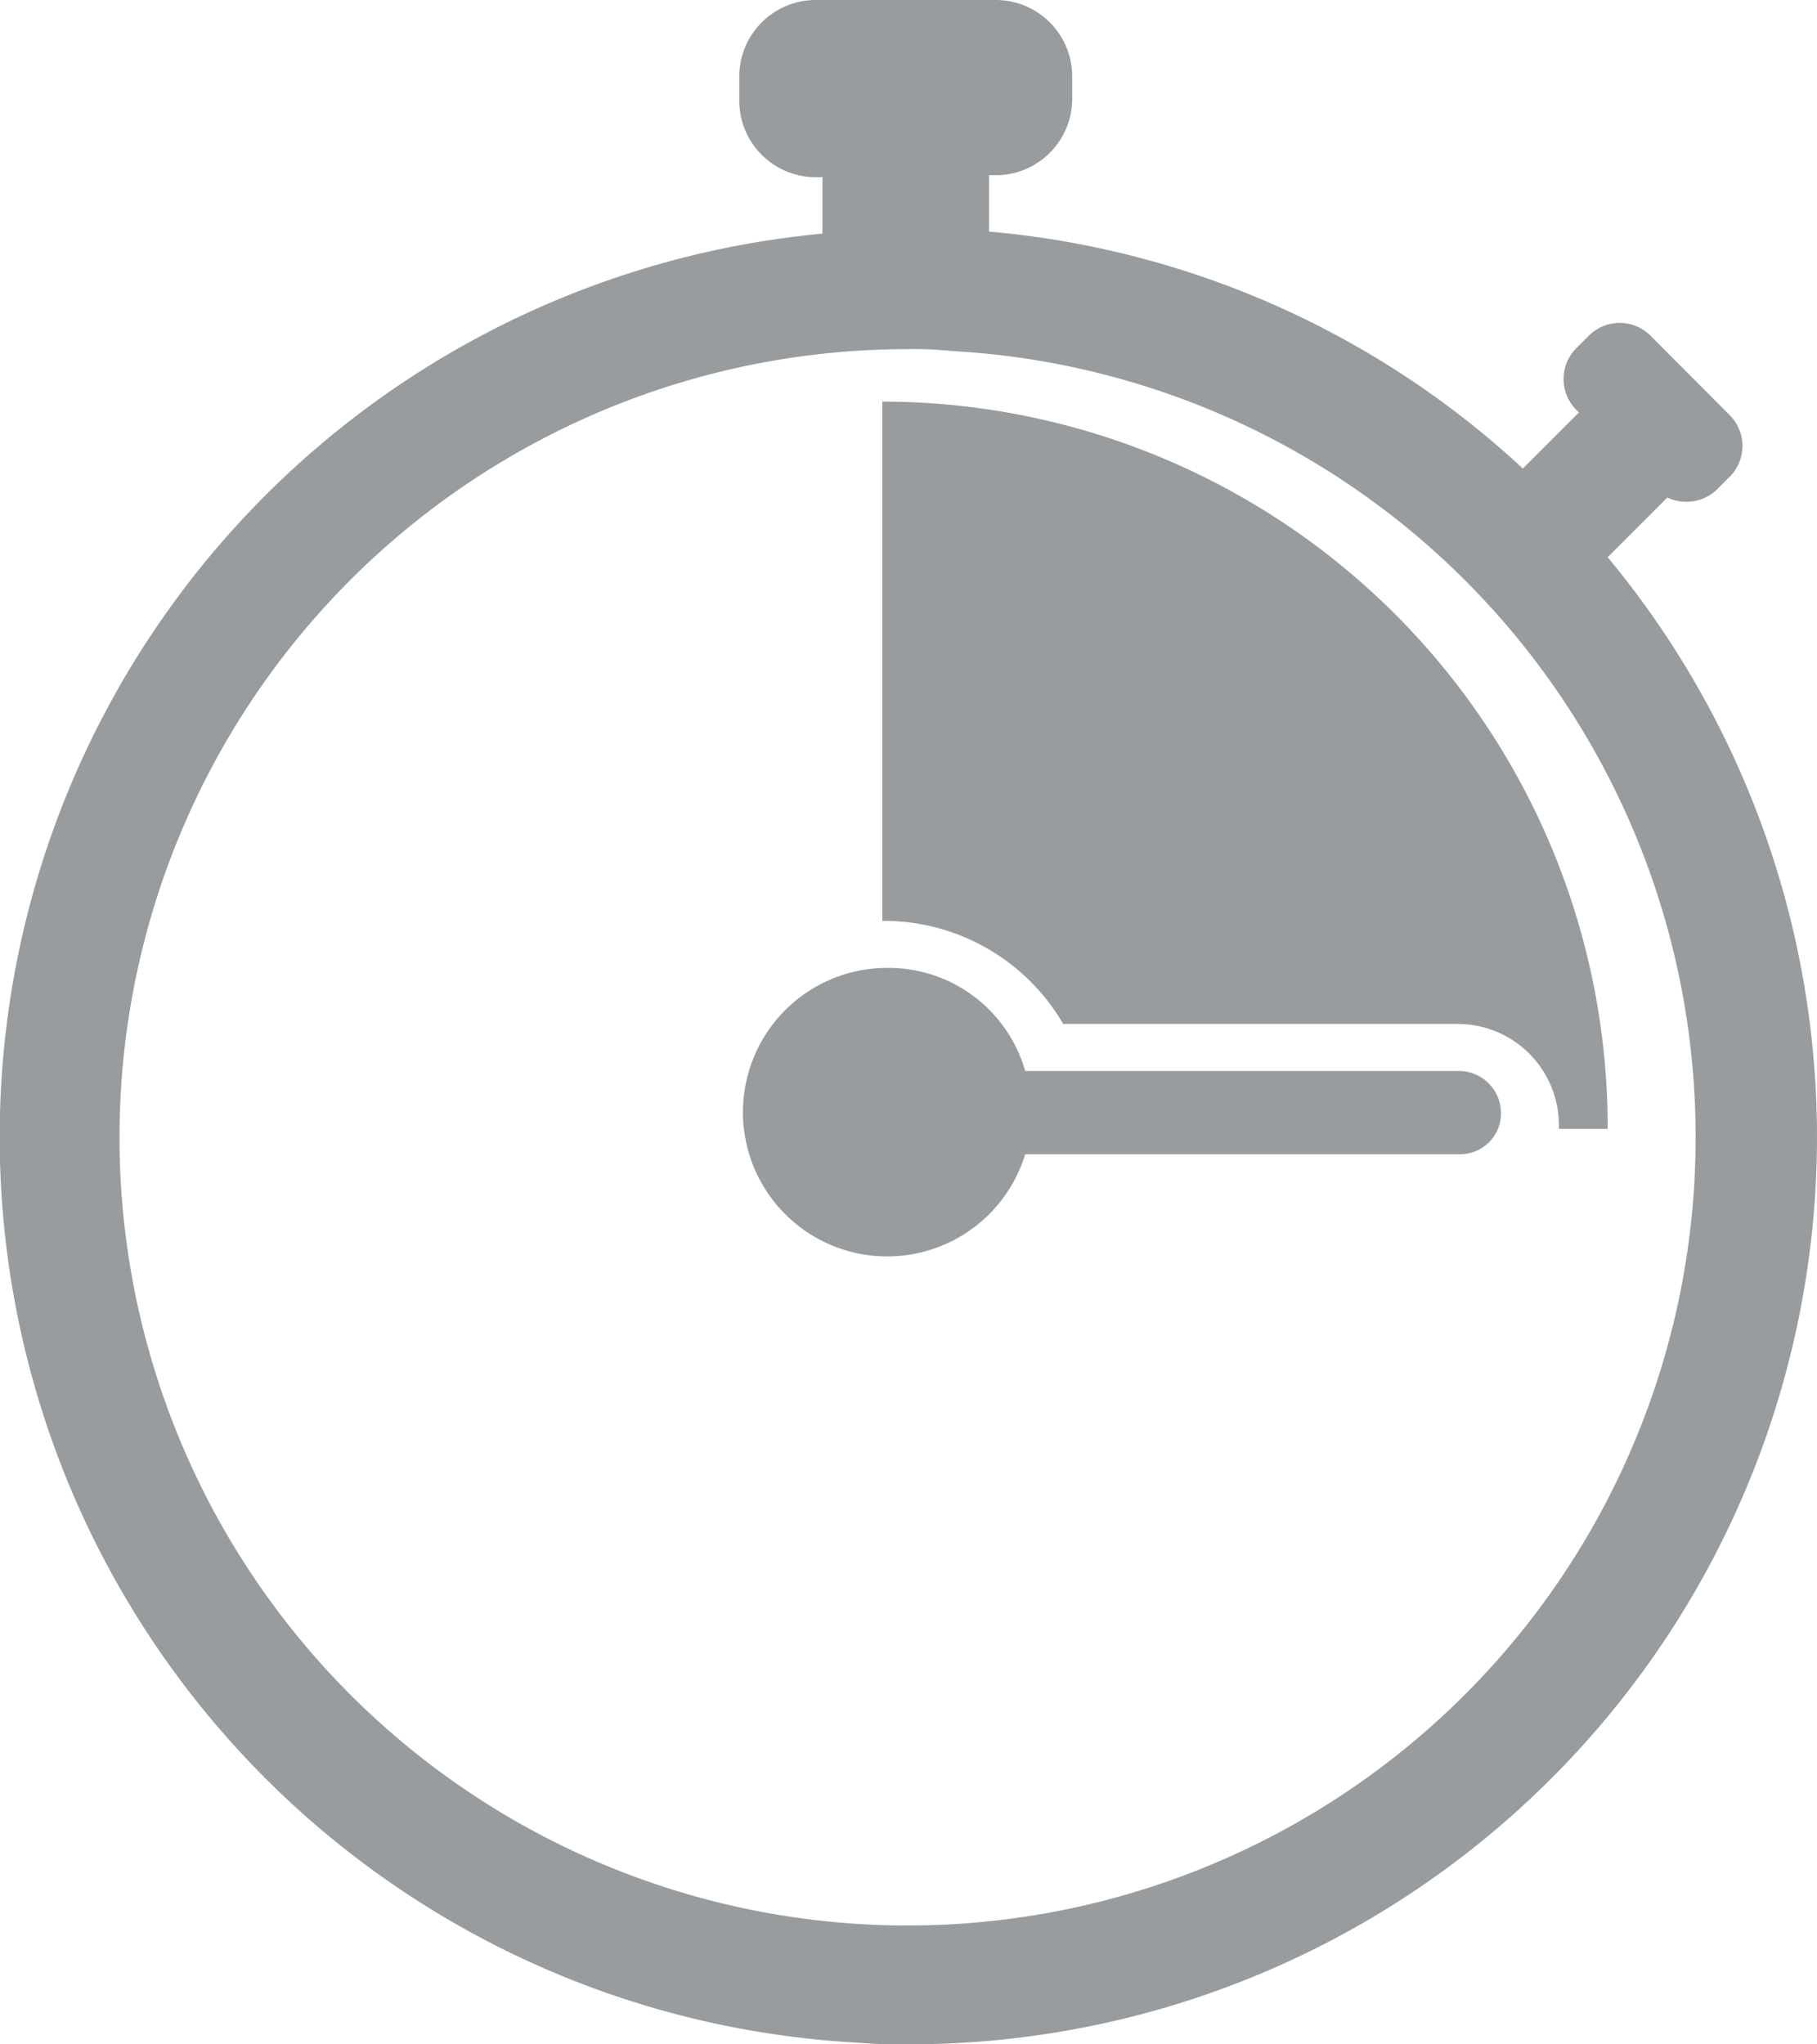
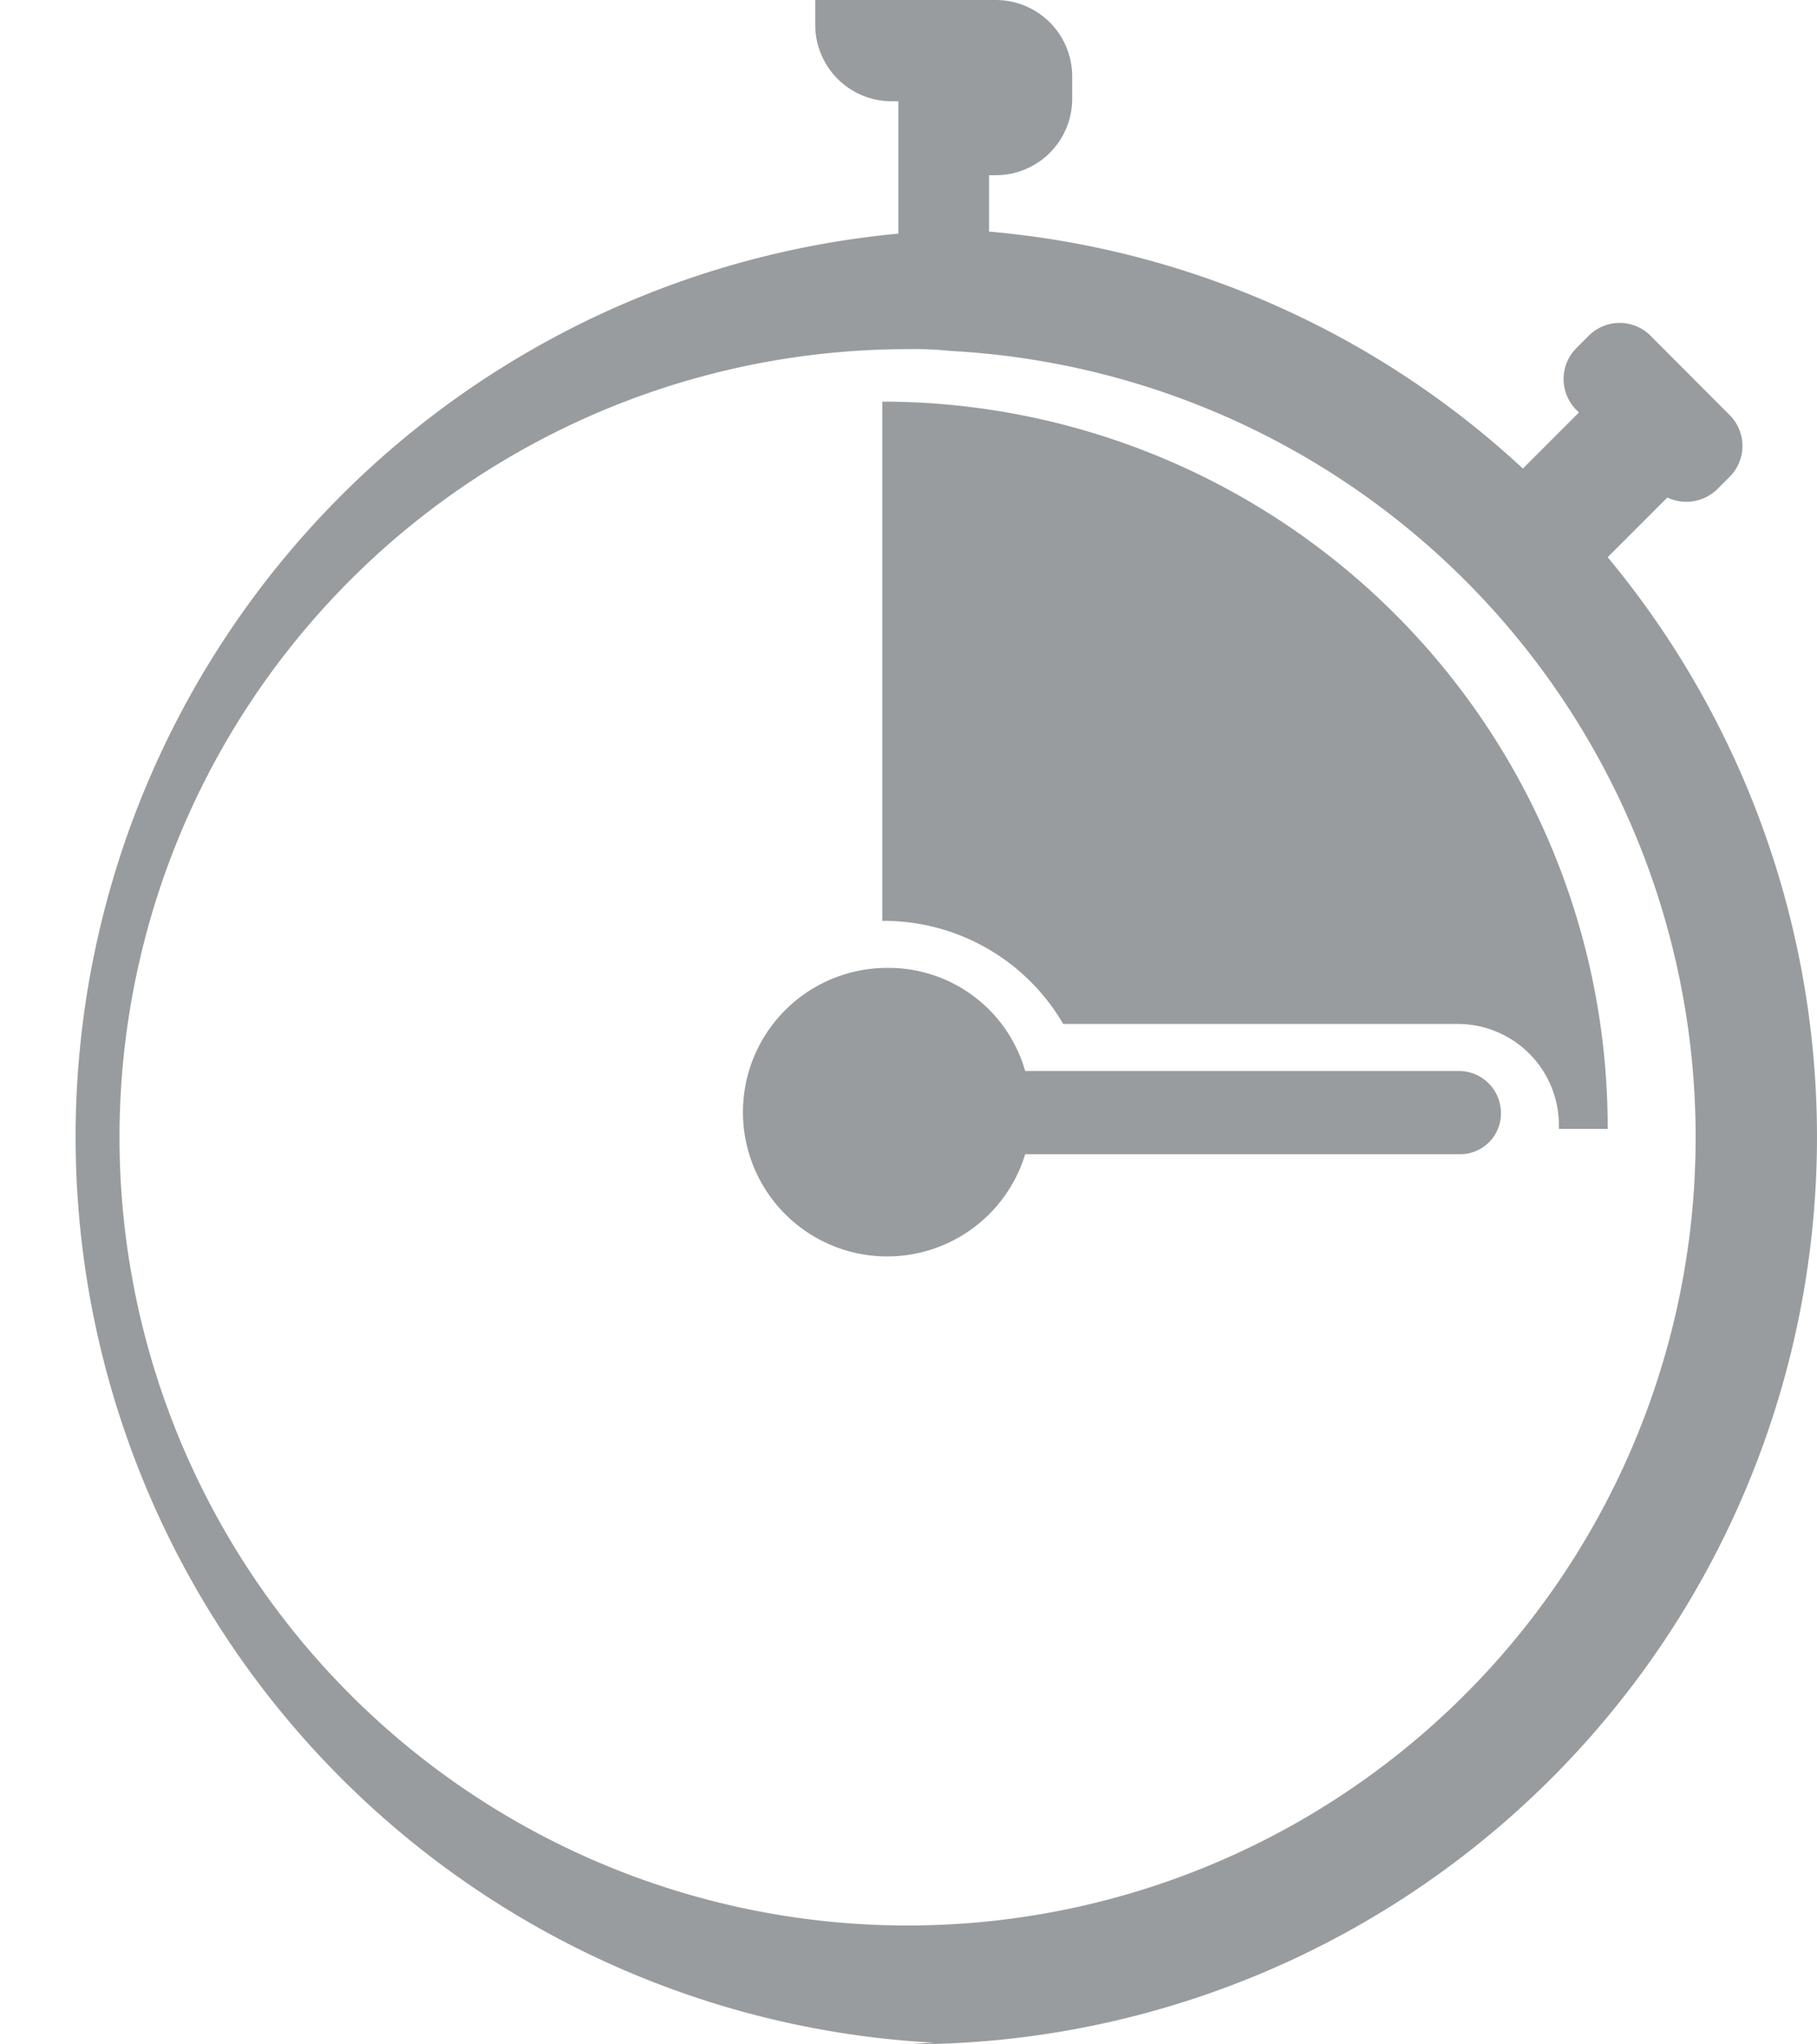
<svg xmlns="http://www.w3.org/2000/svg" viewBox="5472 2386 31.112 35">
  <defs>
    <style>
      .cls-1 {
        fill: #999c9e;
      }
    </style>
  </defs>
  <g id="Group_189" data-name="Group 189" transform="translate(5471.975 2386)">
    <g id="Layer_8_1_" transform="translate(0.025)">
-       <path id="Path_184" data-name="Path 184" class="cls-1" d="M27.553,9.54l1.022-1.022a.757.757,0,0,0,.867-.155l.186-.186a.748.748,0,0,0,0-1.084L28.3,5.761a.748.748,0,0,0-1.084,0l-.186.186a.748.748,0,0,0,0,1.084l.031.031-.96.96A15.4,15.4,0,0,0,16.96,3.965V3h.124a1.309,1.309,0,0,0,1.3-1.3V1.3a1.309,1.309,0,0,0-1.3-1.3h-3.1a1.309,1.309,0,0,0-1.3,1.3v.434a1.309,1.309,0,0,0,1.3,1.3h.124V4a15.531,15.531,0,0,0,.619,30.973A8.116,8.116,0,0,0,15.6,35,15.535,15.535,0,0,0,27.553,9.54Zm1.487,10.655A13.494,13.494,0,1,1,15.566,5.978a5.968,5.968,0,0,1,.743.031A13.476,13.476,0,0,1,29.039,20.195Zm-1.487-.867h-.836v-.062a1.732,1.732,0,0,0-1.735-1.735H18.23a3.554,3.554,0,0,0-3.035-1.765h-.062V6.876A12.426,12.426,0,0,1,27.553,19.327Zm-1.827-.279a.7.7,0,0,1-.712.712H17.579a2.47,2.47,0,1,1-2.354-3.19,2.434,2.434,0,0,1,2.354,1.765h7.434A.72.72,0,0,1,25.725,19.049Z" transform="translate(-0.025)" />
+       <path id="Path_184" data-name="Path 184" class="cls-1" d="M27.553,9.54l1.022-1.022a.757.757,0,0,0,.867-.155l.186-.186a.748.748,0,0,0,0-1.084L28.3,5.761a.748.748,0,0,0-1.084,0l-.186.186a.748.748,0,0,0,0,1.084l.031.031-.96.96A15.4,15.4,0,0,0,16.96,3.965V3h.124a1.309,1.309,0,0,0,1.3-1.3V1.3a1.309,1.309,0,0,0-1.3-1.3h-3.1v.434a1.309,1.309,0,0,0,1.3,1.3h.124V4a15.531,15.531,0,0,0,.619,30.973A8.116,8.116,0,0,0,15.6,35,15.535,15.535,0,0,0,27.553,9.54Zm1.487,10.655A13.494,13.494,0,1,1,15.566,5.978a5.968,5.968,0,0,1,.743.031A13.476,13.476,0,0,1,29.039,20.195Zm-1.487-.867h-.836v-.062a1.732,1.732,0,0,0-1.735-1.735H18.23a3.554,3.554,0,0,0-3.035-1.765h-.062V6.876A12.426,12.426,0,0,1,27.553,19.327Zm-1.827-.279a.7.7,0,0,1-.712.712H17.579a2.47,2.47,0,1,1-2.354-3.19,2.434,2.434,0,0,1,2.354,1.765h7.434A.72.72,0,0,1,25.725,19.049Z" transform="translate(-0.025)" />
    </g>
  </g>
</svg>